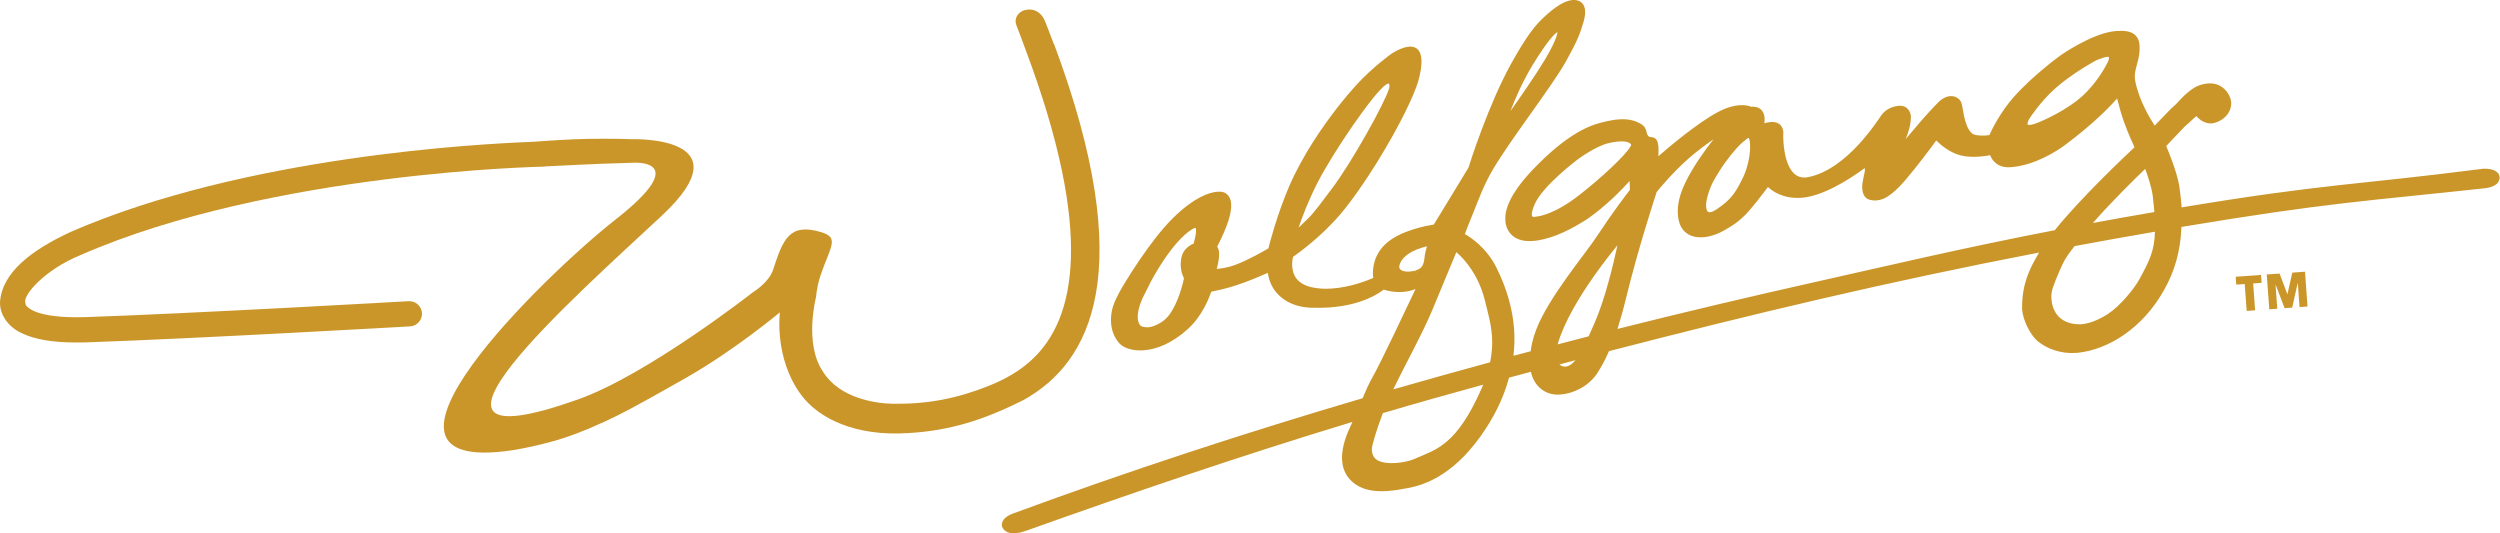
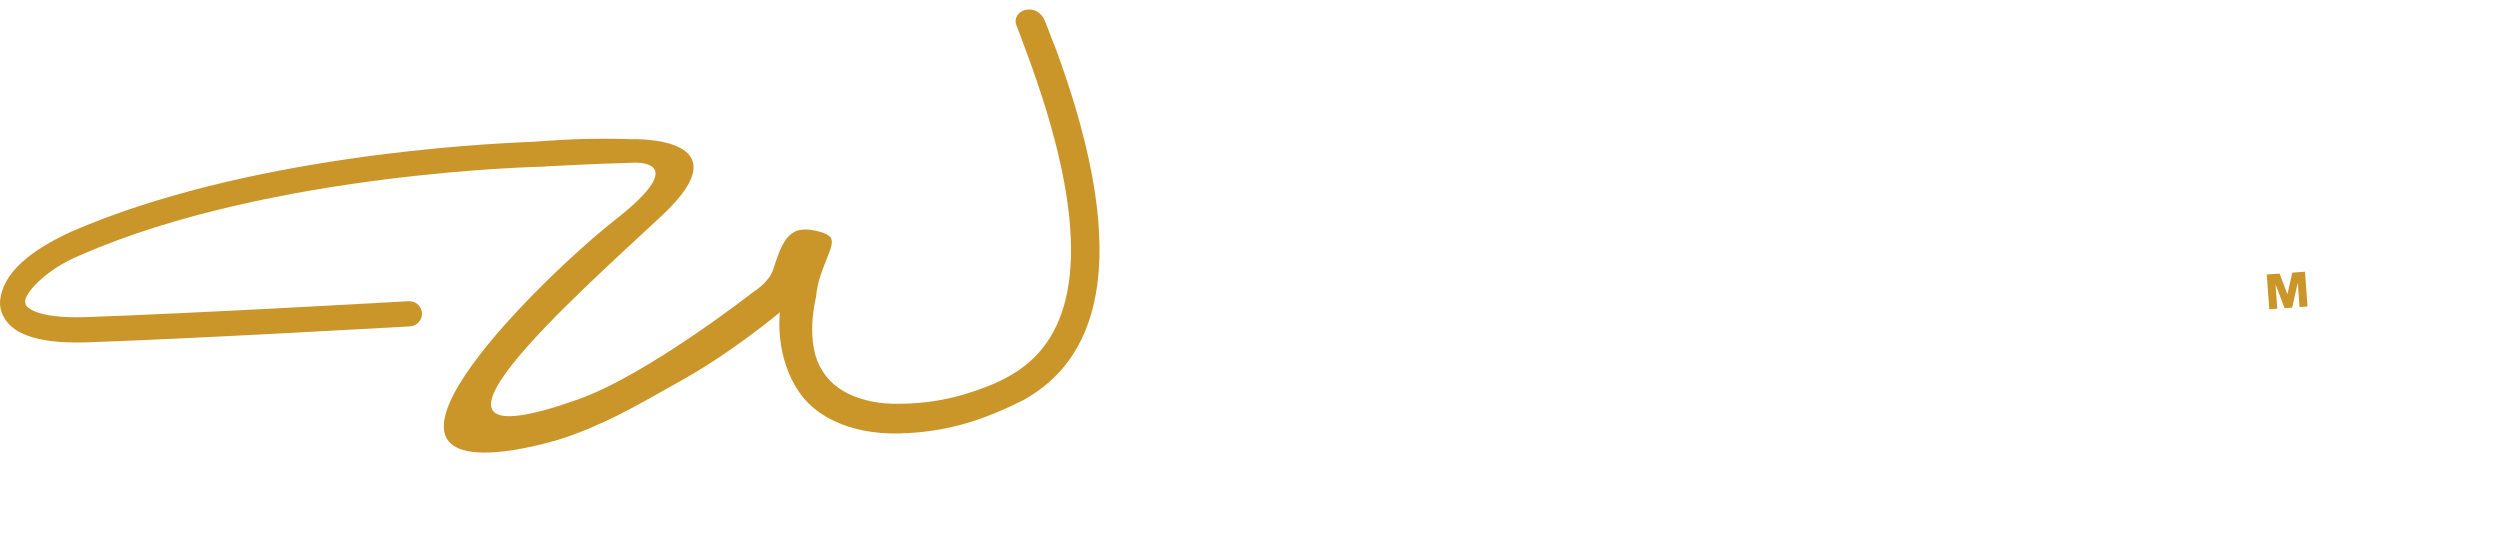
<svg xmlns="http://www.w3.org/2000/svg" id="Layer_2" data-name="Layer 2" viewBox="0 0 372.11 79.4">
  <g id="type_lock_ups" data-name="type lock ups">
    <g>
      <polygon points="341.19 40.58 340.48 43.77 340.46 43.78 339.3 40.72 337.39 40.85 337.77 46.04 338.96 45.95 338.7 42.39 338.72 42.39 340.05 45.87 341.18 45.79 341.99 42.16 342.02 42.16 342.27 45.71 343.46 45.62 343.09 40.44 341.19 40.58" style="fill: #cb9629; stroke-width: 0px;" />
-       <polygon points="336.54 40.92 332.77 41.19 332.85 42.36 334.11 42.28 334.41 46.28 335.66 46.19 335.37 42.19 336.63 42.09 336.54 40.92" style="fill: #cb9629; stroke-width: 0px;" />
-       <path d="M369.45,25.15c-.1,0-.18,0-.28.02-18.38,2.36-23.05,2.14-44.46,5.7,0-.08,0-.14,0-.22-.07-.91-.18-1.85-.32-2.85-.3-2.04-1.6-5.21-1.96-6.06.37-.4,1.38-1.48,2.78-2.93l.57-.5c.45-.45.88-.8,1.15-1.03.29.36.85.89,1.73,1.06.16.03.33.04.5.03,1.3-.11,3.03-1.3,2.94-3.12-.03-.35-.13-.73-.33-1.1l-.32.17.32-.17c-.38-.75-1.35-1.86-3.11-1.73-.43.03-.89.13-1.39.31-1.11.42-2.3,1.56-3.37,2.76l-.68.61c-1.45,1.48-2.16,2.23-2.51,2.59-.65-.99-2.4-3.85-2.91-6.74-.02-.11-.03-.22-.04-.33-.11-1.24.63-2.45.71-4.14,0-.23.01-.46,0-.68-.05-.68-.27-1.32-.84-1.73-.56-.4-1.37-.54-2.55-.46-.12,0-.24.02-.37.03-3.44.39-7.95,3.56-7.97,3.57-.02.01-4.13,2.98-7.02,6.25-2.07,2.35-3.3,4.94-3.61,5.65-.12.02-.3.04-.51.05-.71.07-1.78,0-2.1-.33-.6-.54-.94-1.52-1.14-2.47-.22-.97-.26-1.79-.51-2.27-.26-.45-.84-.84-1.58-.78-.63.05-1.33.4-2.04,1.2.01-.01-1.14,1.16-2.47,2.71-.69.8-1.44,1.68-2.1,2.47.43-1.06.78-2.26.76-3.29l.02-.02-.02-.18s-.15-1.31-1.4-1.45c-.12,0-.27,0-.41,0-.85.07-1.89.47-2.53,1.33-.64.9-5.12,8.07-10.87,9.27-.16.03-.32.05-.46.07-1.26.08-1.99-.66-2.52-1.77-.51-1.1-.71-2.52-.77-3.47-.04-.62-.03-1.04-.04-1.07,0,.01.03-.18.02-.44-.03-.29-.1-.69-.4-1.02-.3-.34-.8-.54-1.48-.49-.28.02-.59.08-.95.19.04-.23.06-.51.04-.79-.03-.4-.14-.85-.47-1.19-.33-.35-.86-.54-1.54-.48-.24-.1-.82-.3-1.74-.23-.82.06-1.89.32-3.22,1.03-2.99,1.59-7.22,5.15-8.85,6.57.03-.43.05-.93.02-1.39-.03-.35-.08-.67-.22-.95-.22-.45-.69-.51-.89-.51-.23-.04-.28-.01-.46-.25-.27-.32-.12-1.05-.84-1.59-1.09-.73-2.3-.89-3.49-.8-.63.04-1.27.16-1.89.3-1.66.38-4.87,1.09-10.23,6.48-5,4.99-4.8,7.51-4.76,8.28,0,.03,0,.07,0,.11.03.44.2,1.22.8,1.89.6.67,1.65,1.16,3.25,1.04.17-.01.34-.03.52-.05,2.81-.39,5.46-1.84,7.59-3.2,2.82-1.94,5.25-4.47,6.33-5.68l.04,1.33c-.43.55-2.51,3.25-4.85,6.81-1.8,2.76-7.26,9.18-9.09,13.98-.53,1.37-.73,2.39-.82,3.22-.85.23-1.72.44-2.57.67.15-1.27.19-2.57.1-3.91-.21-2.96-1.05-6.06-2.66-9.26-1.48-2.95-3.86-4.49-4.67-4.94.16-.46.56-1.52,1.34-3.4.64-1.54,1.37-3.72,2.79-6.14,2.67-4.57,8.84-12.43,10.92-16.18,1.92-3.46,2.07-4.15,2.53-5.59.21-.66.36-1.34.31-1.95-.03-.69-.42-1.39-1.22-1.54-.2-.04-.41-.06-.63-.04-1.17.1-2.57.95-4.36,2.64-1.16,1.09-2.45,2.61-4.79,6.83-3.38,6.09-6.14,14.8-6.36,15.49l-5.15,8.46c-.88.14-4.89.82-7.12,2.83-1.89,1.72-2.01,3.85-1.93,4.84,0,.1.02.2.03.28-.78.34-3.33,1.38-6.11,1.57-1,.08-2.02.04-2.99-.17-2.36-.53-2.85-1.91-2.96-3.09-.05-.66.07-1.22.12-1.45.67-.47,4.11-2.89,7.08-6.38,1.68-1.98,3.69-4.9,5.37-7.6,3.61-5.82,5.61-10.22,6.16-12.08.24-.81.58-2.2.5-3.36-.05-.63-.22-1.24-.72-1.61-.33-.23-.73-.29-1.11-.26-1.27.11-2.64,1.08-2.67,1.09-.01,0-2.78,1.98-5.2,4.63-1.58,1.74-3.98,4.65-6.41,8.44-1.33,2.06-2.73,4.66-3.49,6.43-1.88,4.37-2.97,8.6-3.17,9.43-.56.34-2.87,1.69-4.95,2.47-1.06.4-2.14.55-2.75.59.16-.55.38-1.46.36-2.24,0-.05,0-.1,0-.14-.02-.39-.15-.71-.28-.95,1.64-3.16,2.15-5.09,2.07-6.35-.05-.93-.53-1.51-1.1-1.71-.21-.08-.52-.12-.94-.09-1.25.09-3.45.84-6.49,3.79-3.55,3.43-7.53,10.1-8.05,11.07-.5.94-1,1.89-1.19,2.96-.1.58-.14,1.16-.1,1.72.08,1.16.5,2.23,1.28,3.07.64.66,1.91,1.1,3.57.99,1.85-.13,4.18-.99,6.58-3.17,2.2-1.99,3.22-4.77,3.48-5.55.55-.11,2.08-.42,3.74-.96,1.67-.54,3.76-1.44,4.68-1.85.08.58.3,1.56.96,2.52.9,1.32,2.67,2.55,5.38,2.67,1.03.04,1.98.02,2.86-.04,4.86-.35,7.39-2.13,8.05-2.66.43.15,1.5.45,2.9.35.75-.06,1.37-.24,1.84-.43-1.37,2.9-5.29,11.18-6.35,13.02-.63,1.12-1.07,2.12-1.53,3.23-17.47,5.15-34.75,10.8-52.08,17.18-.86.32-1.63.87-1.62,1.71.01.14.06.3.13.43.4.68,1.17.83,1.86.77,0,0,.01,0,.02,0,.48-.03.97-.15,1.39-.28l-.1-.35.12.34c16.03-5.72,32.04-11.2,48.76-16.27-.12.28-.22.5-.36.81-.84,1.8-1.27,3.48-1.17,4.95.11,1.68.98,3.08,2.63,3.9,1.26.63,2.75.72,4.18.62,1.04-.08,2.06-.26,2.95-.43,2.18-.41,6.46-1.61,10.81-7.66,1.93-2.68,3.43-5.62,4.28-8.78,1.08-.29,2.18-.58,3.26-.87.32,1.66,1.58,3.17,3.53,3.38.28.03.58.03.89,0,1.87-.14,4.13-1.18,5.44-3.16.56-.86,1.14-1.88,1.75-3.29,21.05-5.45,41.38-10.32,64.02-14.68-1.47,2.48-2.52,4.67-2.53,8.17,0,.09,0,.19,0,.29.14,1.7,1.25,3.8,2.28,4.7,1.35,1.12,3.42,1.94,5.74,1.78.1,0,.2-.01.3-.02,4.47-.49,9.58-3.58,12.79-9.3,1.58-2.79,2.47-5.76,2.61-9.43,21.77-3.64,27.7-3.86,45.18-5.76,1.06-.13,2.19-.54,2.18-1.64-.01-.09-.02-.18-.04-.27-.37-.9-1.53-1.04-2.62-.99ZM228.6,32.26h-.04s-.03.01-.03.01c0,0-.05.01-.14.02-.24-.03-.34.05-.39-.33-.02-.27.08-.81.48-1.67.62-1.35,2.22-3.03,3.67-4.33,1.44-1.31,2.72-2.26,2.72-2.26,0,0,2.65-1.97,4.58-2.4.56-.13,1.06-.21,1.49-.24,0,0,.01,0,.02,0,1.21-.09,1.77.22,1.83.51,0,.03-.03.12-.12.26-.73,1.29-4.37,4.7-7.64,7.23-3.74,2.92-6.1,3.16-6.38,3.18-.03,0-.04,0-.04,0ZM311.9,9.03s.3-.13.67-.27c.38-.14.84-.29,1.12-.3.06,0,.11,0,.13,0,.09.03.05,0,.08.13.02.17-.08.45-.08.47-.11.23-1.45,3.05-3.88,5.24-2.34,2.14-5.92,3.66-5.93,3.66-.93.44-1.53.61-1.87.63-.22.02-.3-.03-.32-.04-.01-.01-.02-.02-.03-.1-.03-.23.24-.74.24-.75,0,0,1.68-2.61,3.92-4.58,2.66-2.33,5.96-4.09,5.96-4.09ZM313.79,46.71c-1.29.82-2.69,1.45-3.97,1.55-.16,0-.3.01-.46.01-2.96-.1-3.88-2.09-4.02-3.75-.03-.38-.01-.73.04-1.02.14-.85,1.04-2.94,1.66-4.26.41-.88,1.08-1.75,1.75-2.61,3.91-.73,7.89-1.44,11.96-2.14-.08,2.9-.84,4.36-2.3,7.05-.84,1.54-3.02,4.13-4.68,5.17ZM320.43,29.2c.1.88.18,1.65.24,2.36-3.24.55-6.28,1.1-9.15,1.63,2.76-3.19,6.56-6.88,7.78-8.05.33.88.97,2.75,1.13,4.06ZM260.48,21.38c.1,1.26-.26,3.37-.97,4.88h0c-1.1,2.29-1.74,3.35-3.9,4.83-.52.36-.89.49-1.1.5-.24,0-.3-.05-.4-.2-.09-.15-.15-.41-.17-.66-.07-.76.45-2.6,1.07-3.72,1.15-2.09,2.39-3.73,3.4-4.86.83-.96,1.63-1.52,1.87-1.65.07.12.18.44.2.86ZM233,54.57c-.33.02-.64-.09-.89-.32.81-.22,1.58-.43,2.39-.64-.13.15-.26.29-.4.42-.38.36-.77.52-1.11.54ZM231.85,51.25c.91-3.24,3.26-7.12,5.45-10.22,1.35-1.91,2.63-3.53,3.45-4.53-.55,2.55-1.83,8.02-3.41,11.57h0c-.33.76-.62,1.41-.88,1.99-1.54.39-3.07.8-4.61,1.2ZM242.1,44.08c1.83-7.42,4.25-14.78,4.49-15.51.31-.38,2.38-2.9,4.72-4.96,1.29-1.13,2.65-2.13,3.73-2.87-1.25,1.59-3,4-4.17,6.4-.87,1.8-1.23,3.36-1.13,4.78.02.31.07.63.14.93.31,1.46,1.43,2.39,2.94,2.47.21.01.42.01.64,0,1.22-.09,2.49-.6,3.41-1.16,1.01-.62,1.72-.98,2.95-2.23,1.01-1.02,2.69-3.24,3.33-4.1.64.61,2.26,1.8,4.96,1.61.31-.02.63-.07.97-.13,3.42-.64,7.4-3.5,8.45-4.28.03.05.05.11.05.17,0,.01,0,.04,0,.09-.03.63-.46,1.79-.4,2.76,0,.09.01.18.03.27.12.79.49,1.28,1.15,1.43.28.08.58.11.91.09.54-.05,1.13-.22,1.67-.57.78-.52,1.46-1.07,2.69-2.5,1.78-2.08,3.86-4.88,4.57-5.86.58.58,1.89,1.76,3.59,2.21.96.25,1.99.26,2.85.19.68-.05,1.25-.14,1.58-.21.24.64.98,1.9,2.96,1.79.05,0,.1,0,.15-.01,3.53-.26,6.81-2.39,8.03-3.29,4.37-3.26,6.82-5.85,7.76-6.94.22.89.64,2.46,1.06,3.6.59,1.63,1.27,3.11,1.53,3.67-1.23,1.15-8.05,7.57-11.86,12.34-13.9,2.69-23.99,5.1-35.25,7.62-10.09,2.26-20.03,4.61-29.85,7.08.43-1.35.88-2.93,1.35-4.87ZM218.24,39.07c1,1.23,2.16,3.11,2.78,5.66.39,1.62.91,3.32,1.05,5.3.09,1.18.01,2.47-.27,3.89-4.82,1.31-9.63,2.66-14.43,4.04,1.62-3.37,4.37-8.32,5.83-11.84,1.59-3.83,3.06-7.38,3.57-8.59.33.29.87.79,1.47,1.53ZM210.72,68.24c-.81.36-1.88.6-2.9.67-1.14.09-2.21-.06-2.78-.4-.6-.36-.78-.87-.84-1.4-.05-.65.2-1.24.19-1.25.01-.04.46-1.82,1.44-4.37,4.9-1.45,9.87-2.85,14.92-4.23-.03.07-.04.13-.07.21-3.83,8.87-6.93,9.42-9.97,10.76ZM210.79,40.6l-.1-.34c-.28.09-.58.14-.87.16-.45.03-.87-.02-1.14-.15-.28-.14-.39-.28-.41-.52,0-.14.02-.33.13-.57.42-1,1.55-1.69,2.6-2.09.53-.21,1.03-.34,1.39-.43-.14.48-.32,1.18-.38,1.85-.15,1.3-.66,1.52-1.3,1.75l.1.34ZM227.86,9.43l.3.18c1.04-1.69,1.9-2.94,2.56-3.75.49-.63.91-.97,1.1-1.09,0,.5-.66,2.11-1.89,4.14-1.35,2.26-3.63,5.53-5.12,7.64.71-1.84,1.85-4.49,3.35-6.93l-.3-.18h0ZM206.64,12.43c.09,0,.12-.01.17.27,0,.12,0,.27-.05.45-.57,2.06-5.66,11.19-8.51,14.92-1.51,1.99-2.57,3.5-3.59,4.49-.44.42-.95.91-1.37,1.32.48-1.43,1.39-3.87,2.75-6.56,2.3-4.54,8.37-13.44,10.25-14.72.17-.12.3-.16.36-.16ZM177.3,36.43c-1.07.62-1.44,1.41-1.53,2.43-.04.3-.04.59-.02.85.06.84.34,1.44.48,1.7-.13.66-.83,3.71-2.3,5.59-.86,1.12-2.41,1.69-3.05,1.72-.05,0-.1,0-.15,0-.68-.08-1.04-.02-1.3-.86-.04-.15-.07-.31-.08-.47-.11-1.33.75-3.06.74-3.07l1.27-2.52s.78-1.48,1.93-3.19c1.16-1.71,2.73-3.65,4.2-4.52.2-.12.34-.16.41-.17t0,0h.03s0,0,.02,0c.02.02.06.12.07.28.04.45-.13,1.28-.37,2.09-.1.03-.21.05-.35.12Z" style="fill: #cb9629; stroke-width: 0px;" />
      <path d="M156.87,6.58c-.53-1.42-1.01-2.6-1.27-3.29-.65-1.7-1.99-2.09-3.08-1.78-1.1.3-1.6,1.36-1.24,2.23.26.63.87,2.32,1.41,3.76,10.21,27.25,7.36,40.03.93,46.01-1.93,1.81-4.23,3.04-6.5,3.94-4.6,1.84-8.96,2.71-14.12,2.65-2.73-.03-8.09-.84-10.53-4.82-2.82-4.18-1.01-11.05-1.01-11.05,0,0,.11-1.54.64-3.14,1.45-4.35,2.93-5.7.14-6.53-4.67-1.4-5.66.9-7.17,5.59-.63,1.92-2.96,3.32-2.96,3.32,0,0-15.7,12.3-26.07,15.98-29.95,10.64-.32-15.41,12.46-27.34,12.78-11.93-4.38-11.39-4.38-11.39-2.92-.1-5.83-.09-8.98.02,0,0,0,0,0,.01-2.51.11-5.07.3-5.84.36-7.82.29-42.87,2.12-68.78,13.41C4.66,37.23.29,40.58,0,44.98c-.04,1.98,1.35,3.77,3.28,4.63,1.95.93,4.56,1.36,8.08,1.37.49,0,.97-.01,1.48-.02,16.33-.56,48.19-2.38,48.2-2.38,1.04-.06,1.82-.95,1.77-1.98-.06-1-.89-1.77-1.87-1.77-.03,0-.07,0-.11,0-.05,0-31.87,1.82-48.1,2.37-.48.01-.94.02-1.37.02h-.11c-3.14,0-5.24-.45-6.34-.99-1.12-.61-1.12-.88-1.15-1.26-.28-1.09,2.88-4.82,8.26-7.02,14.09-6.16,31.38-9.48,45.11-11.22,13.73-1.75,23.83-1.92,23.85-1.93.05,0,.09-.03.14-.03,1.51-.07,3.07-.14,4.29-.21h0c2.72-.14,5.51-.24,8.66-.33,0,0,9.34-.78-2.48,8.47-10.3,8.07-41.46,38.22-15.36,34.32,2.13-.32,5.17-1.05,6.81-1.55,1.63-.5,3.7-1.21,6.97-2.72,1.3-.6,2.66-1.27,3.93-1.96,2.83-1.52,6.62-3.67,8.36-4.66,7.18-4.12,13.78-9.64,13.78-9.64,0,0-.9,6.78,3.14,12.25,2.59,3.52,8.06,6.25,15.99,5.72,6.04-.35,11.09-1.87,17.17-4.94,10-5.56,17.15-19.09,4.51-52.96Z" style="fill: #cb9629; stroke-width: 0px;" />
    </g>
  </g>
</svg>